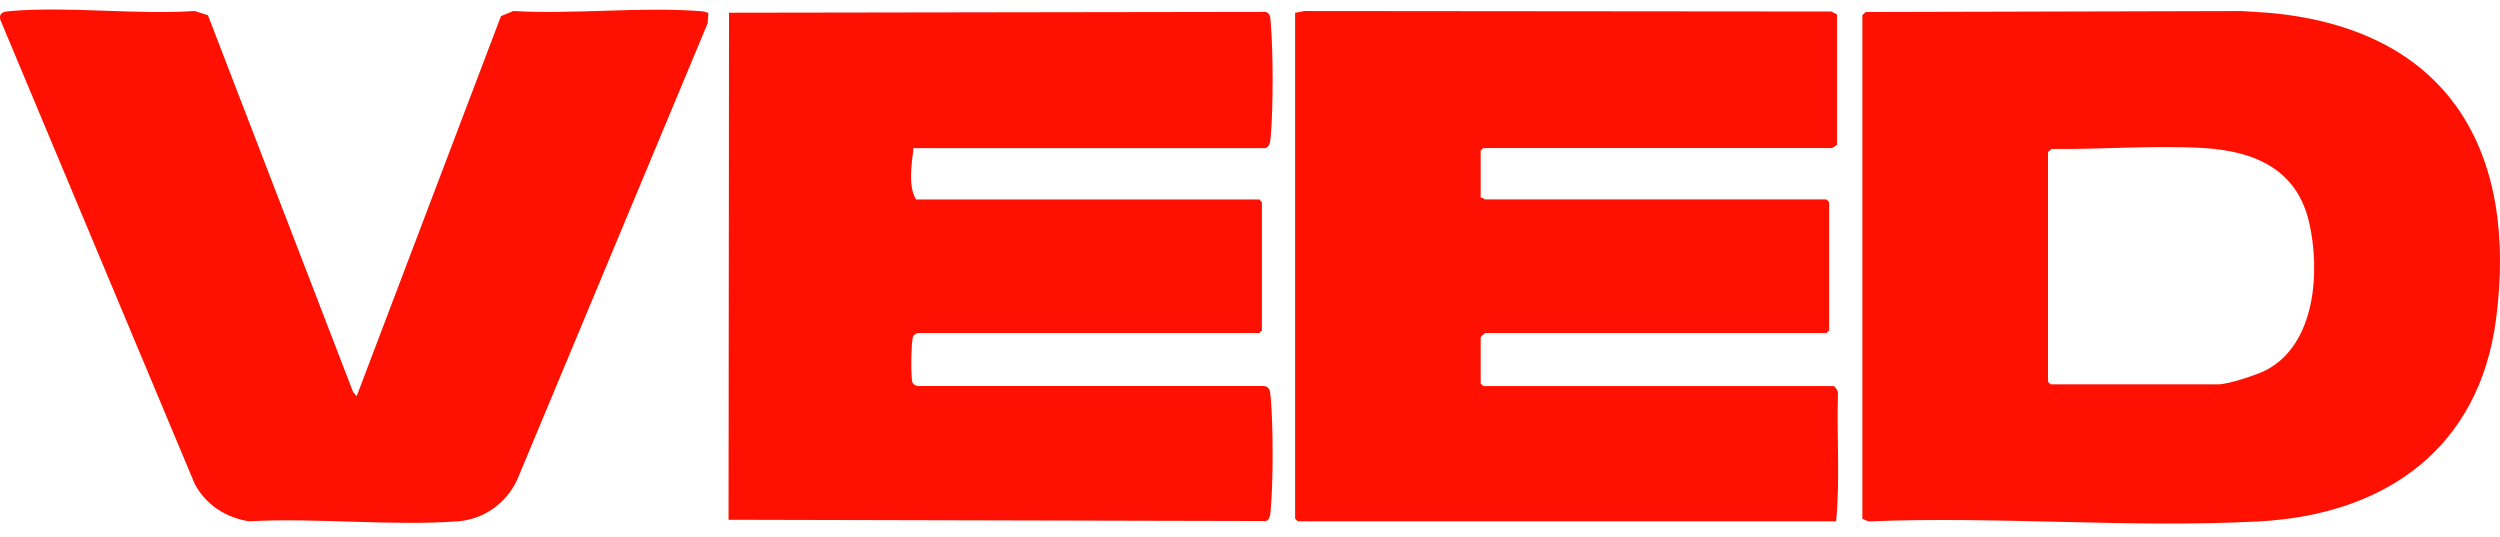
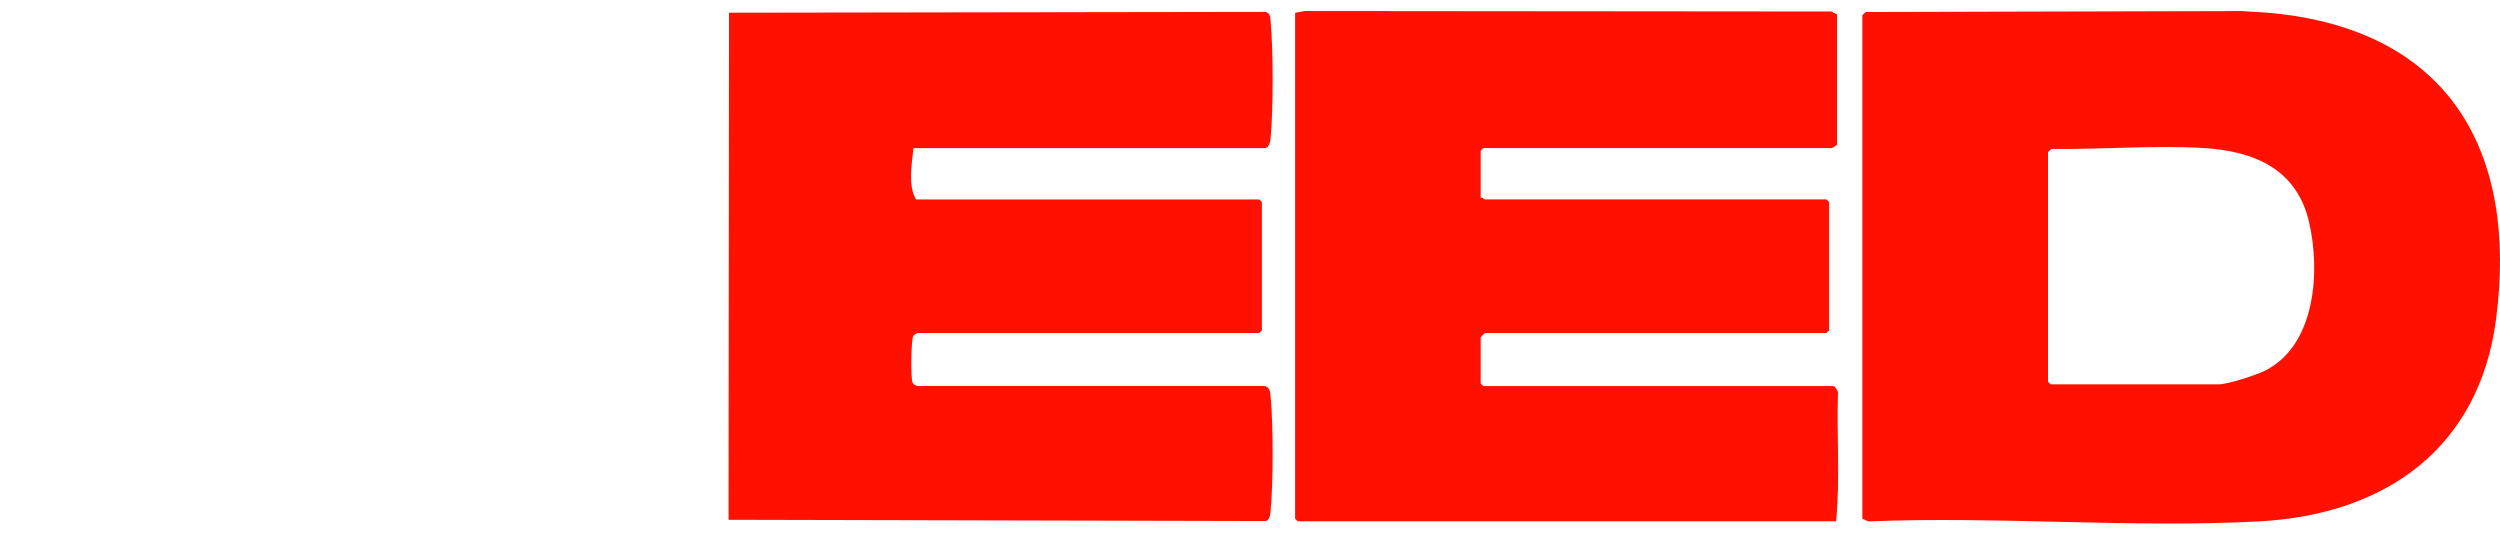
<svg xmlns="http://www.w3.org/2000/svg" width="107" height="23" viewBox="0 0 107 23" fill="none">
  <g clip-path="url(#clip0_15594_374)">
    <path d="M79.71 0.658C79.717 0.634 79.828 0.528 79.862 0.513L95.938 0.472L97.133 0.55C104.853 1.256 107.778 6.519 106.827 13.692C106.106 19.133 102.16 22.024 96.686 22.316C91.212 22.606 85.471 22.088 79.968 22.316L79.709 22.203V0.658H79.71ZM87.654 6.52V16.339L87.767 16.449H94.961C95.357 16.449 96.591 16.046 96.971 15.851C99.126 14.739 99.308 11.584 98.83 9.515C98.307 7.25 96.508 6.464 94.289 6.334C92.186 6.212 89.915 6.401 87.806 6.375C87.771 6.39 87.662 6.496 87.654 6.52Z" fill="#FF1000" />
-     <path d="M39.282 14.251C39.239 14.259 39.114 14.334 39.089 14.375C38.991 14.531 38.974 16.209 39.057 16.376C39.099 16.46 39.191 16.509 39.285 16.52H54.049C54.349 16.515 54.365 16.766 54.385 16.995C54.496 18.21 54.496 20.623 54.385 21.839C54.371 21.993 54.358 22.242 54.182 22.3L31.182 22.246L31.202 0.544L54.165 0.509C54.377 0.553 54.371 0.776 54.386 0.95C54.496 2.219 54.497 4.599 54.386 5.866C54.372 6.024 54.341 6.339 54.121 6.339H39.096C39.027 6.991 38.852 7.963 39.208 8.537H53.896L54.009 8.647V14.143L53.896 14.253H39.283L39.282 14.251Z" fill="#FF1000" />
+     <path d="M39.282 14.251C39.239 14.259 39.114 14.334 39.089 14.375C38.991 14.531 38.974 16.209 39.057 16.376C39.099 16.46 39.191 16.509 39.285 16.52H54.049C54.349 16.515 54.365 16.766 54.385 16.995C54.496 18.21 54.496 20.623 54.385 21.839C54.371 21.993 54.358 22.242 54.182 22.3L31.182 22.246L31.202 0.544L54.165 0.509C54.377 0.553 54.371 0.776 54.386 0.95C54.496 2.219 54.497 4.599 54.386 5.866C54.372 6.024 54.341 6.339 54.121 6.339H39.096C39.027 6.991 38.852 7.963 39.208 8.537H53.896L54.009 8.647V14.143L53.896 14.253H39.283Z" fill="#FF1000" />
    <path d="M63.373 8.462C63.446 8.438 63.535 8.535 63.56 8.535H78.173L78.286 8.645V14.141L78.173 14.251H63.56C63.548 14.251 63.373 14.422 63.373 14.434V16.413L63.485 16.523H78.473C78.534 16.523 78.693 16.756 78.664 16.849C78.609 18.666 78.759 20.512 78.586 22.311H55.543L55.431 22.201V0.548L55.84 0.472L78.382 0.492L78.625 0.621V6.19C78.603 6.224 78.42 6.337 78.398 6.337H63.485L63.373 6.447V8.462Z" fill="#FF1000" />
-     <path d="M15.263 16.962L21.442 0.69L21.968 0.472C24.561 0.618 27.349 0.29 29.918 0.472C30.057 0.481 30.192 0.496 30.317 0.559L30.29 0.989L22.148 20.505C21.69 21.522 20.722 22.233 19.576 22.314C16.695 22.517 13.564 22.156 10.656 22.31C9.655 22.159 8.792 21.588 8.33 20.701L0.011 0.841C-0.058 0.513 0.203 0.493 0.461 0.472C2.975 0.263 5.789 0.637 8.336 0.472L8.9 0.653L15.113 16.78L15.264 16.961L15.263 16.962Z" fill="#FF1000" />
  </g>
  <defs>
    <clipPath id="clip0_15594_374">
      <rect width="107" height="22" fill="white" transform="translate(0 0.406)" />
    </clipPath>
  </defs>
</svg>